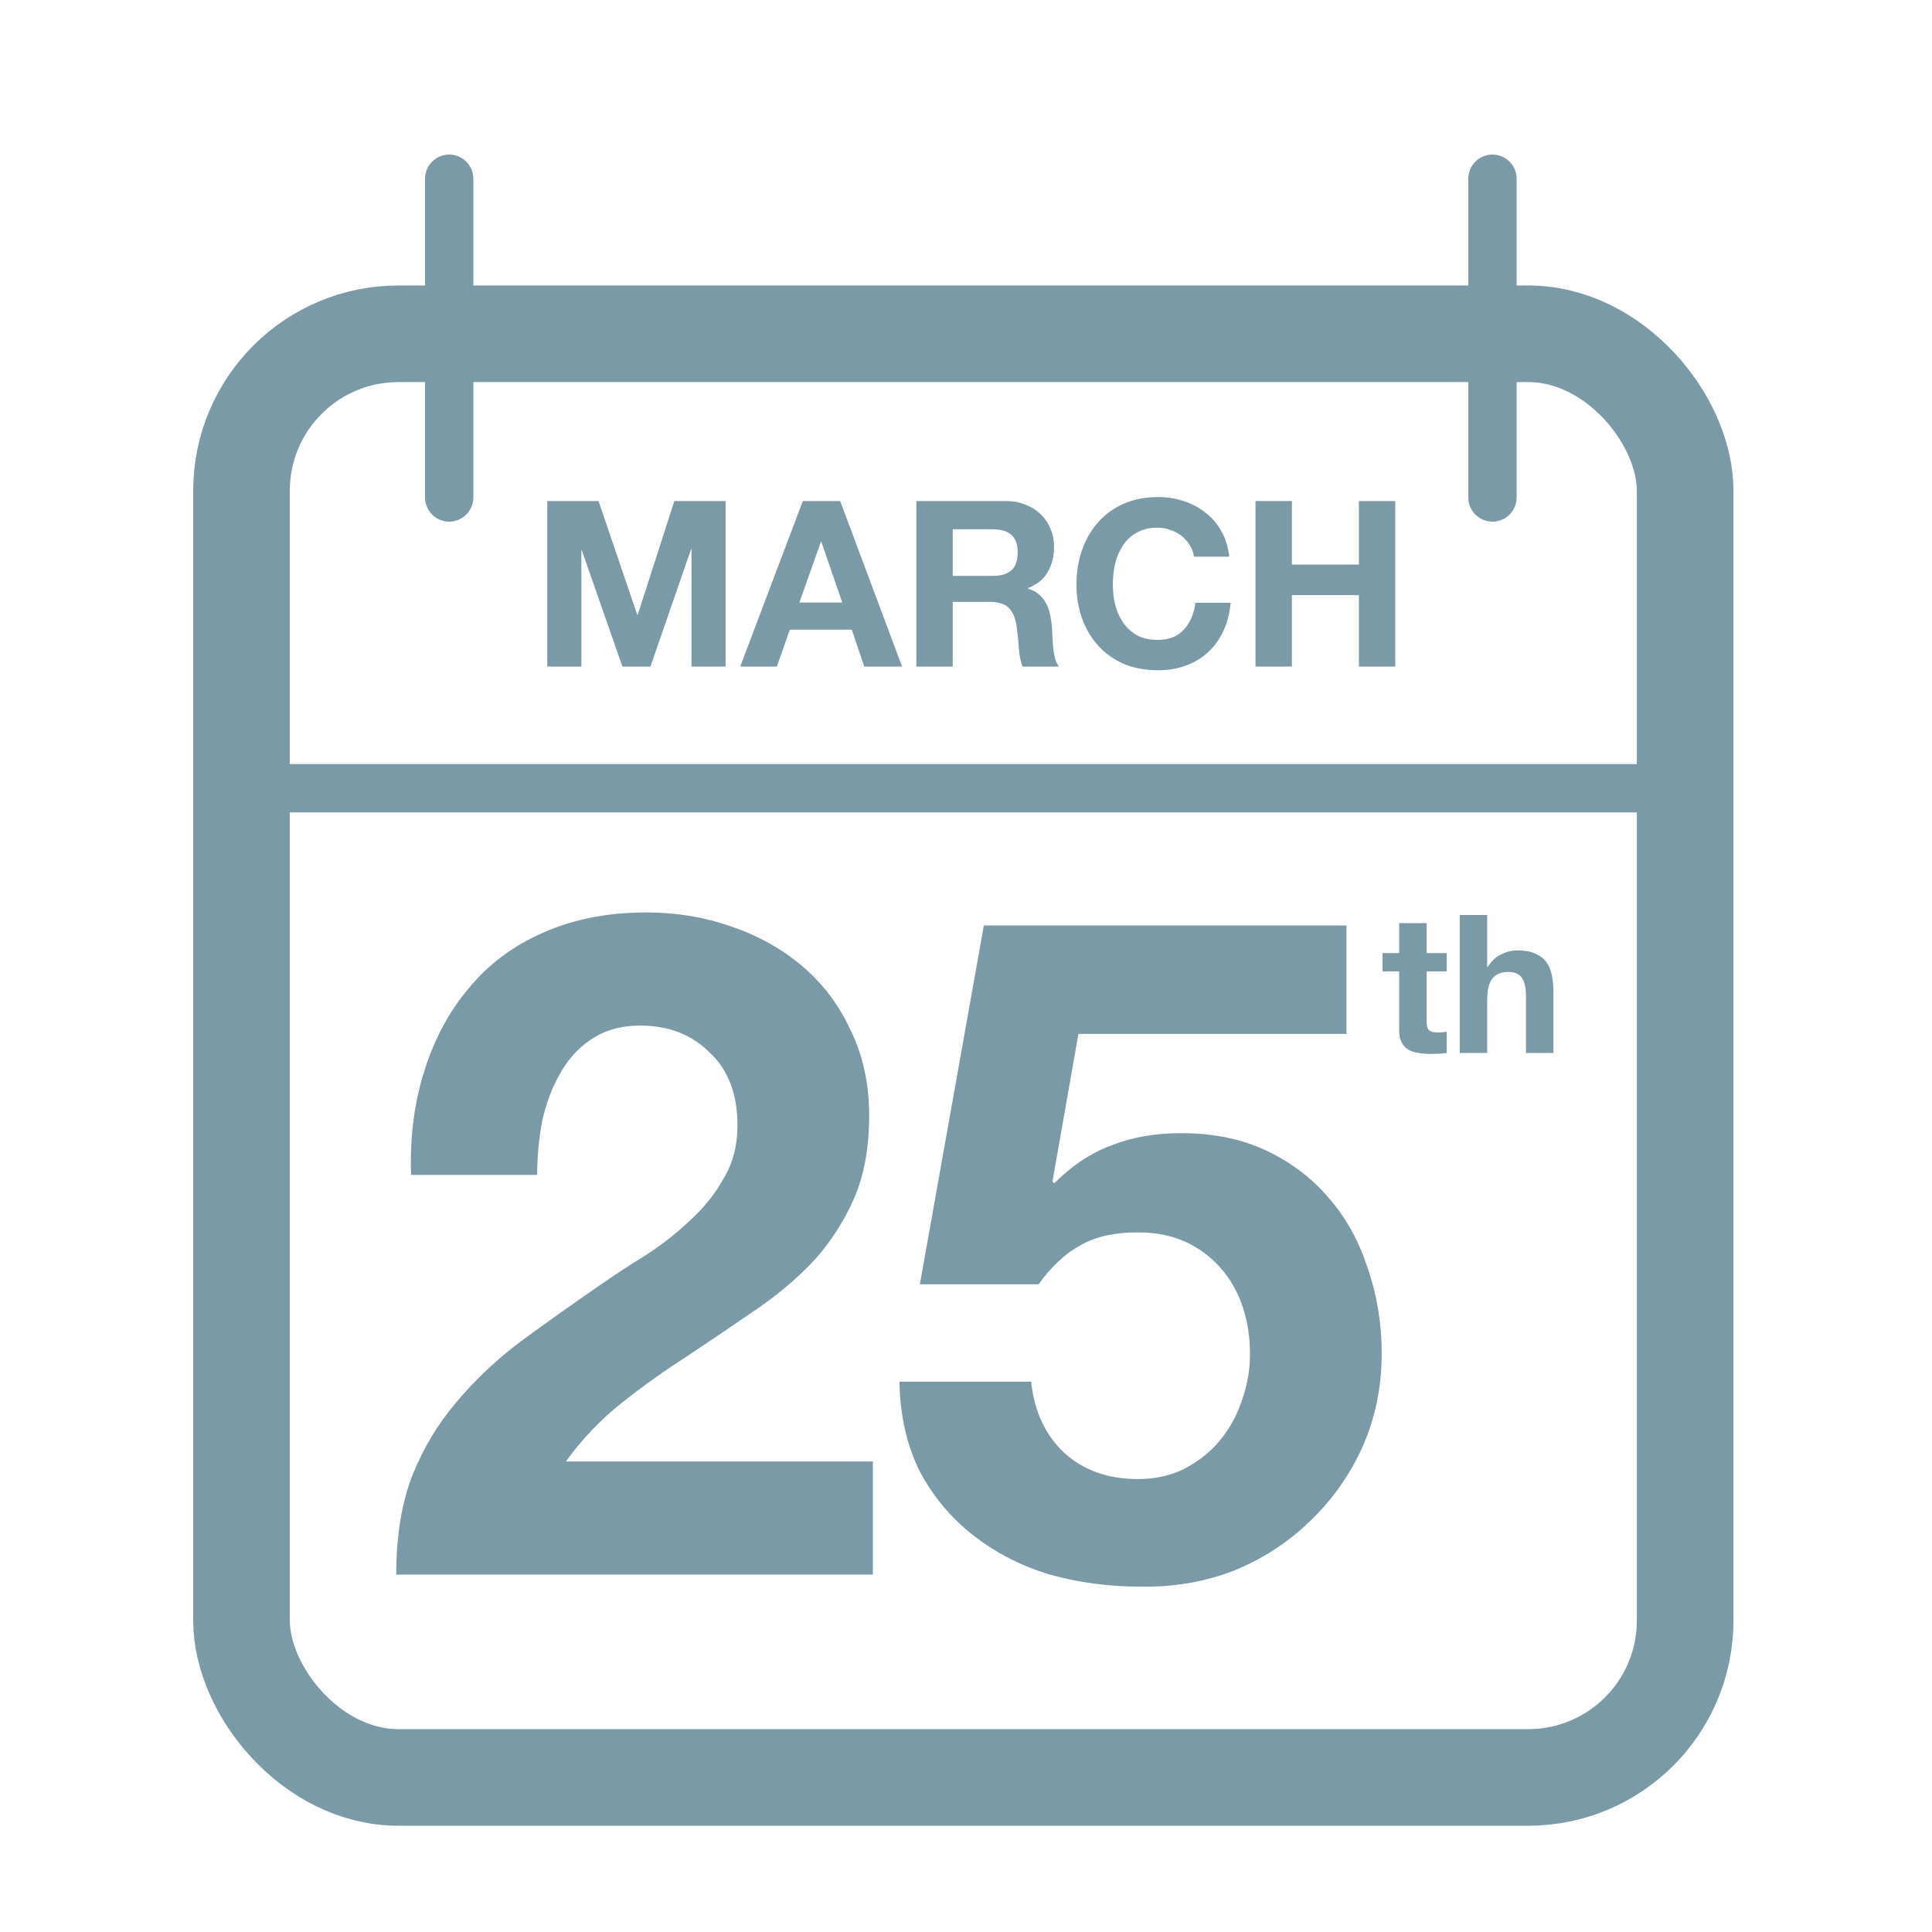
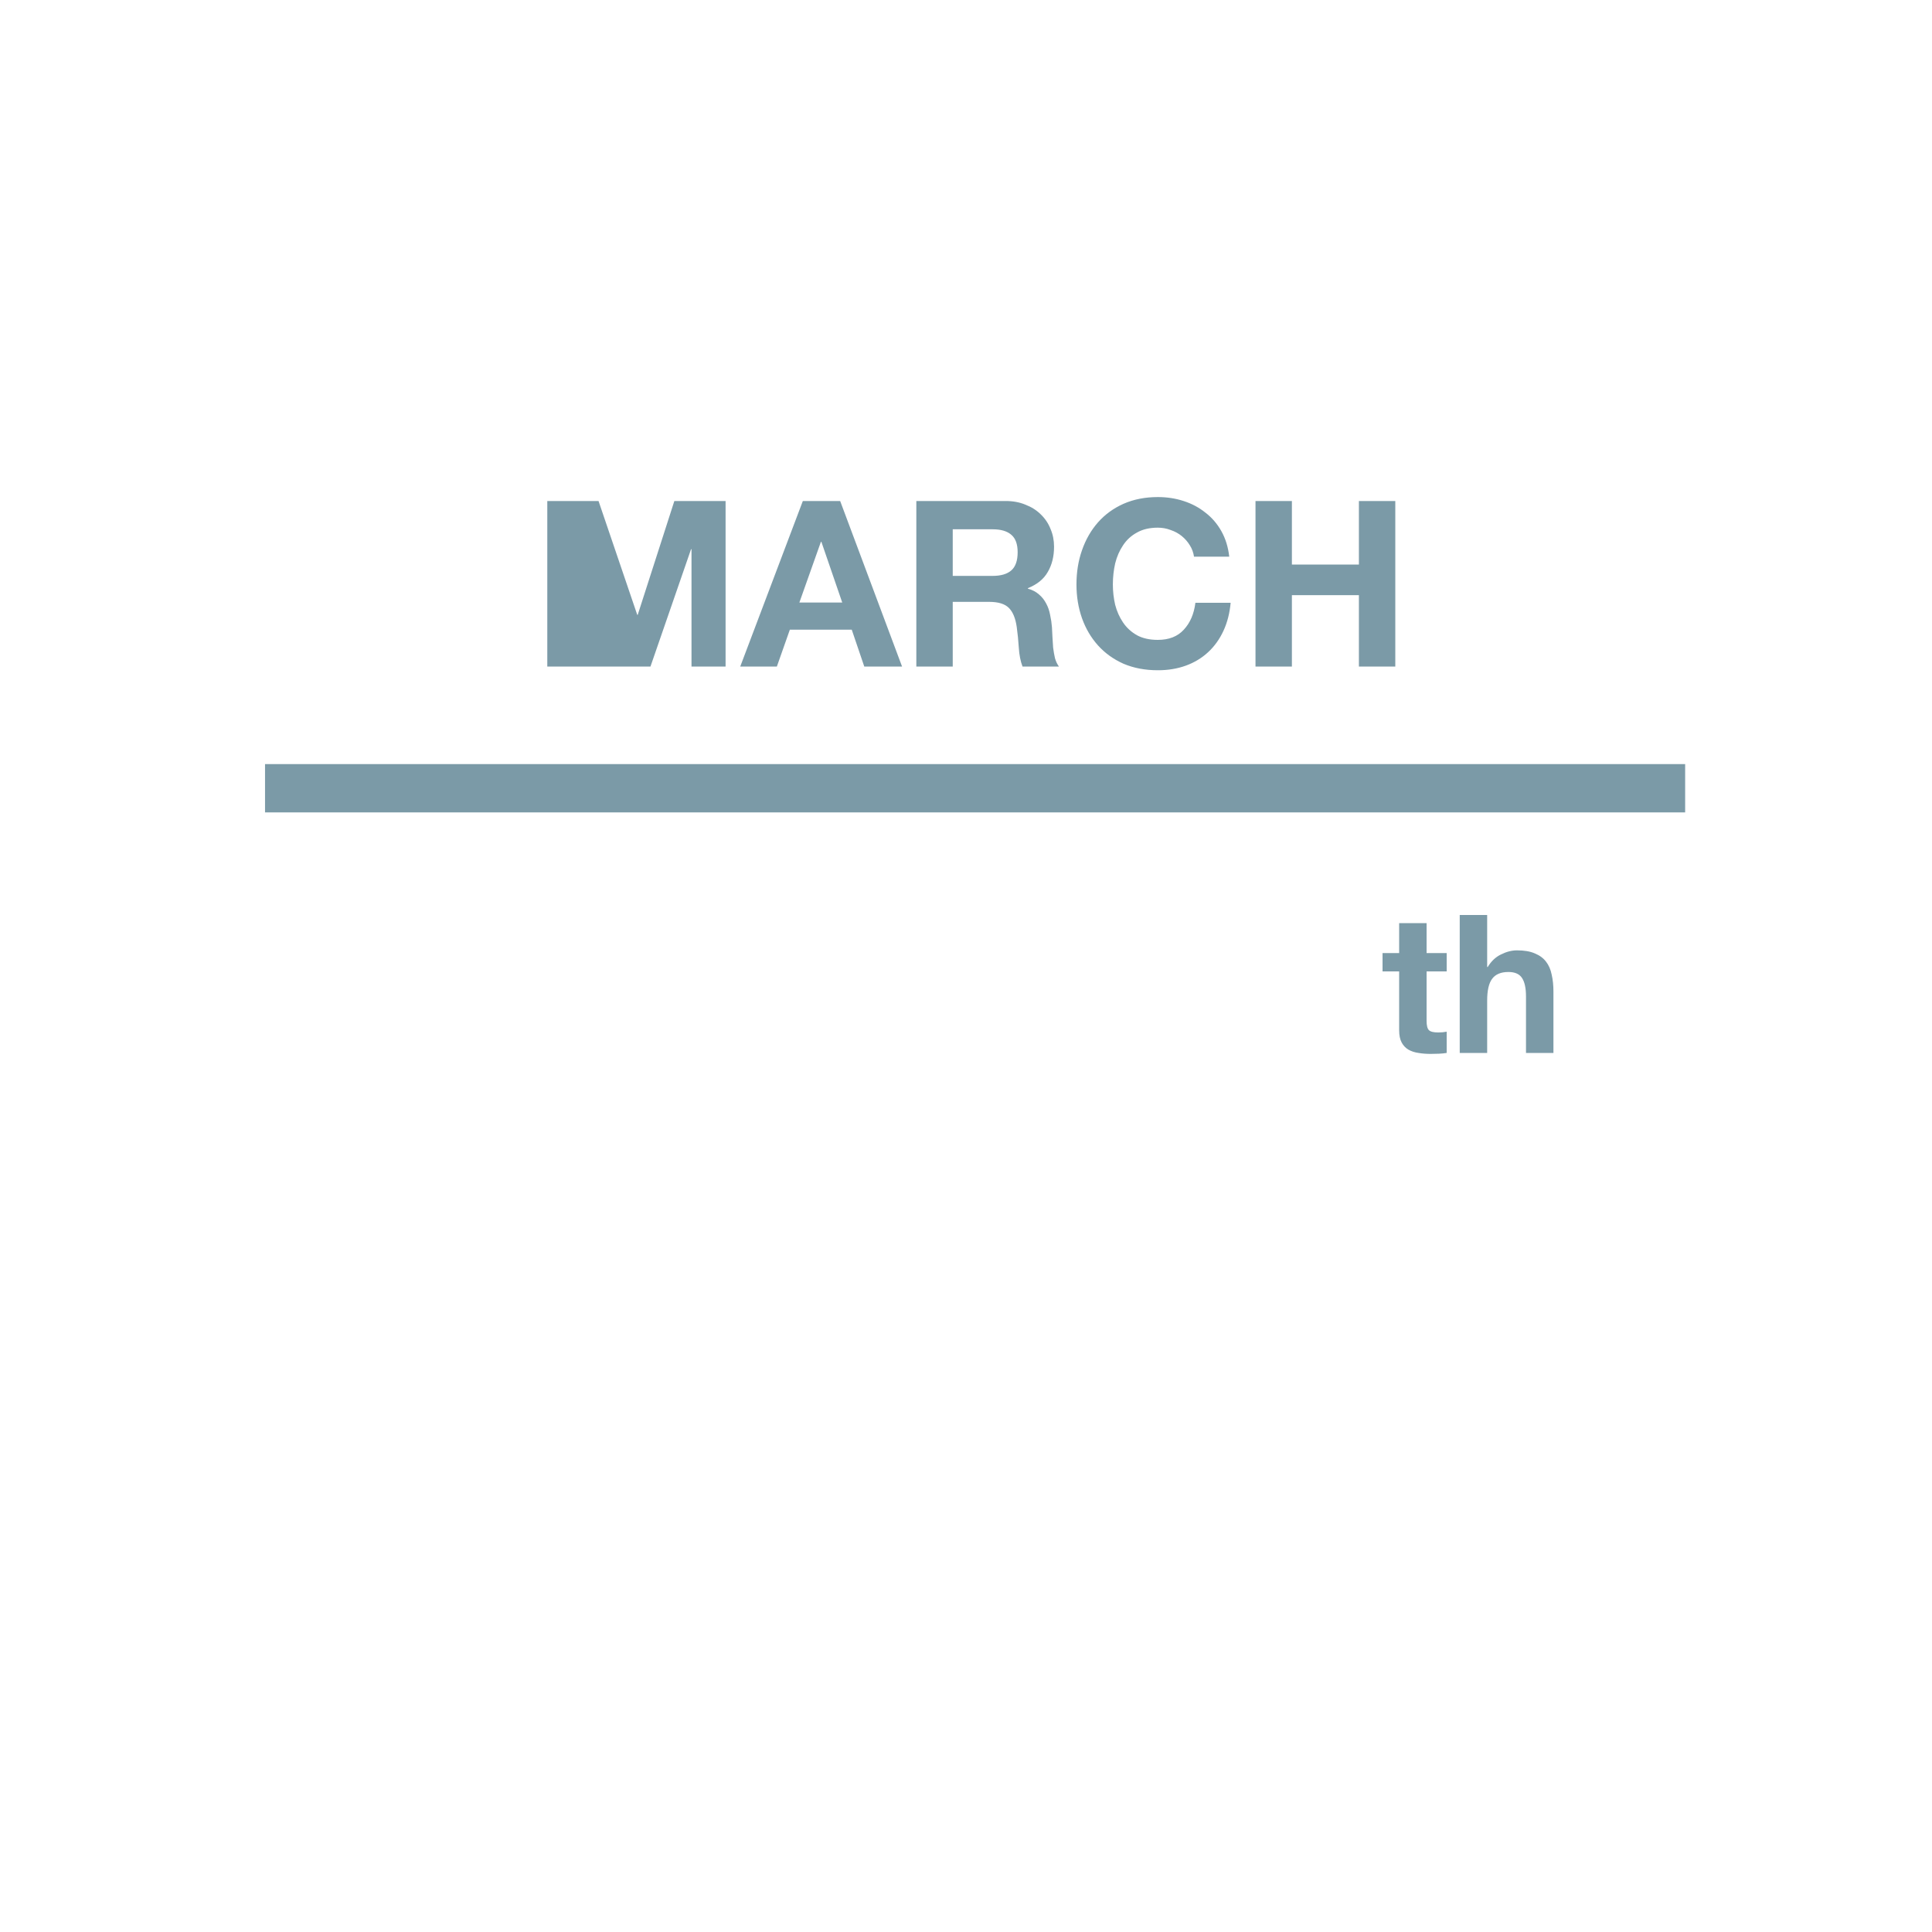
<svg xmlns="http://www.w3.org/2000/svg" width="200" height="200" viewBox="0 0 200 200" fill="none">
-   <path d="M42.552 121.624H55.608C55.608 119.832 55.768 118.04 56.088 116.248C56.472 114.392 57.08 112.728 57.912 111.256C58.744 109.72 59.832 108.504 61.176 107.608C62.584 106.648 64.28 106.168 66.264 106.168C69.208 106.168 71.608 107.096 73.464 108.952C75.384 110.744 76.344 113.272 76.344 116.536C76.344 118.584 75.864 120.408 74.904 122.008C74.008 123.608 72.856 125.048 71.448 126.328C70.104 127.608 68.6 128.792 66.936 129.88C65.272 130.904 63.704 131.928 62.232 132.952C59.352 134.936 56.6 136.888 53.976 138.808C51.416 140.728 49.176 142.84 47.256 145.144C45.336 147.384 43.8 149.944 42.648 152.824C41.56 155.704 41.016 159.096 41.016 163H90.36V151.288H58.584C60.248 148.984 62.168 146.968 64.344 145.24C66.52 143.512 68.76 141.912 71.064 140.44C73.368 138.904 75.64 137.368 77.88 135.832C80.184 134.296 82.232 132.6 84.024 130.744C85.816 128.824 87.256 126.648 88.344 124.216C89.432 121.784 89.976 118.872 89.976 115.48C89.976 112.216 89.336 109.272 88.056 106.648C86.84 104.024 85.176 101.816 83.064 100.024C80.952 98.232 78.488 96.856 75.672 95.896C72.92 94.936 70.008 94.456 66.936 94.456C62.904 94.456 59.32 95.16 56.184 96.568C53.112 97.912 50.552 99.832 48.504 102.328C46.456 104.76 44.92 107.64 43.896 110.968C42.872 114.232 42.424 117.784 42.552 121.624ZM139.384 107.032V95.8H101.848L95.224 132.952H107.512C108.856 131.096 110.296 129.752 111.832 128.92C113.368 128.024 115.352 127.576 117.784 127.576C119.64 127.576 121.272 127.896 122.68 128.536C124.088 129.176 125.304 130.072 126.328 131.224C127.352 132.376 128.12 133.72 128.632 135.256C129.144 136.792 129.4 138.424 129.4 140.152C129.4 141.816 129.112 143.448 128.536 145.048C128.024 146.584 127.256 147.96 126.232 149.176C125.272 150.328 124.056 151.288 122.584 152.056C121.176 152.76 119.576 153.112 117.784 153.112C114.712 153.112 112.184 152.216 110.2 150.424C108.216 148.568 107.064 146.104 106.744 143.032H93.112C93.176 146.552 93.88 149.656 95.224 152.344C96.632 154.968 98.488 157.176 100.792 158.968C103.096 160.76 105.72 162.104 108.664 163C111.672 163.832 114.808 164.248 118.072 164.248C121.464 164.312 124.664 163.768 127.672 162.616C130.68 161.4 133.304 159.704 135.544 157.528C137.848 155.352 139.672 152.792 141.016 149.848C142.36 146.84 143.032 143.608 143.032 140.152C143.032 137.016 142.552 134.072 141.592 131.32C140.696 128.504 139.352 126.072 137.56 124.024C135.832 121.976 133.688 120.344 131.128 119.128C128.568 117.912 125.624 117.304 122.296 117.304C119.608 117.304 117.208 117.72 115.096 118.552C112.984 119.32 111 120.632 109.144 122.488L108.952 122.296L111.64 107.032H139.384Z" fill="#7B9AA7" />
-   <path d="M56.656 51.864V69H60.184V56.976H60.232L64.432 69H67.336L71.536 56.856H71.584V69H75.112V51.864H69.808L66.016 63.648H65.968L61.96 51.864H56.656ZM82.749 62.376L84.981 56.088H85.029L87.189 62.376H82.749ZM83.109 51.864L76.629 69H80.421L81.765 65.184H88.173L89.469 69H93.381L86.973 51.864H83.109ZM98.627 59.616V54.792H102.755C103.619 54.792 104.267 54.984 104.699 55.368C105.131 55.736 105.347 56.336 105.347 57.168C105.347 58.032 105.131 58.656 104.699 59.04C104.267 59.424 103.619 59.616 102.755 59.616H98.627ZM94.859 51.864V69H98.627V62.304H102.395C103.339 62.304 104.019 62.512 104.435 62.928C104.851 63.344 105.123 64 105.251 64.896C105.347 65.584 105.419 66.304 105.467 67.056C105.515 67.808 105.643 68.456 105.851 69H109.619C109.443 68.76 109.307 68.472 109.211 68.136C109.131 67.784 109.067 67.416 109.019 67.032C108.987 66.648 108.963 66.272 108.947 65.904C108.931 65.536 108.915 65.216 108.899 64.944C108.867 64.512 108.803 64.08 108.707 63.648C108.627 63.216 108.491 62.824 108.299 62.472C108.107 62.104 107.859 61.792 107.555 61.536C107.251 61.264 106.867 61.064 106.403 60.936V60.888C107.363 60.504 108.051 59.944 108.467 59.208C108.899 58.472 109.115 57.6 109.115 56.592C109.115 55.936 108.995 55.328 108.755 54.768C108.531 54.192 108.195 53.688 107.747 53.256C107.315 52.824 106.787 52.488 106.163 52.248C105.555 51.992 104.867 51.864 104.099 51.864H94.859ZM123.603 57.624H127.251C127.139 56.632 126.867 55.752 126.435 54.984C126.003 54.216 125.451 53.576 124.779 53.064C124.123 52.536 123.371 52.136 122.523 51.864C121.691 51.592 120.803 51.456 119.859 51.456C118.547 51.456 117.363 51.688 116.307 52.152C115.267 52.616 114.387 53.256 113.667 54.072C112.947 54.888 112.395 55.848 112.011 56.952C111.627 58.04 111.435 59.224 111.435 60.504C111.435 61.752 111.627 62.92 112.011 64.008C112.395 65.08 112.947 66.016 113.667 66.816C114.387 67.616 115.267 68.248 116.307 68.712C117.363 69.16 118.547 69.384 119.859 69.384C120.915 69.384 121.883 69.224 122.763 68.904C123.643 68.584 124.411 68.12 125.067 67.512C125.723 66.904 126.251 66.168 126.651 65.304C127.051 64.44 127.299 63.472 127.395 62.4H123.747C123.603 63.552 123.203 64.48 122.547 65.184C121.907 65.888 121.011 66.24 119.859 66.24C119.011 66.24 118.291 66.08 117.699 65.76C117.107 65.424 116.627 64.984 116.259 64.44C115.891 63.896 115.619 63.288 115.443 62.616C115.283 61.928 115.203 61.224 115.203 60.504C115.203 59.752 115.283 59.024 115.443 58.32C115.619 57.616 115.891 56.992 116.259 56.448C116.627 55.888 117.107 55.448 117.699 55.128C118.291 54.792 119.011 54.624 119.859 54.624C120.323 54.624 120.763 54.704 121.179 54.864C121.611 55.008 121.995 55.216 122.331 55.488C122.667 55.76 122.947 56.08 123.171 56.448C123.395 56.8 123.539 57.192 123.603 57.624ZM129.969 51.864V69H133.737V61.608H140.673V69H144.441V51.864H140.673V58.44H133.737V51.864H129.969Z" fill="#7B9AA7" />
+   <path d="M56.656 51.864V69H60.184H60.232L64.432 69H67.336L71.536 56.856H71.584V69H75.112V51.864H69.808L66.016 63.648H65.968L61.96 51.864H56.656ZM82.749 62.376L84.981 56.088H85.029L87.189 62.376H82.749ZM83.109 51.864L76.629 69H80.421L81.765 65.184H88.173L89.469 69H93.381L86.973 51.864H83.109ZM98.627 59.616V54.792H102.755C103.619 54.792 104.267 54.984 104.699 55.368C105.131 55.736 105.347 56.336 105.347 57.168C105.347 58.032 105.131 58.656 104.699 59.04C104.267 59.424 103.619 59.616 102.755 59.616H98.627ZM94.859 51.864V69H98.627V62.304H102.395C103.339 62.304 104.019 62.512 104.435 62.928C104.851 63.344 105.123 64 105.251 64.896C105.347 65.584 105.419 66.304 105.467 67.056C105.515 67.808 105.643 68.456 105.851 69H109.619C109.443 68.76 109.307 68.472 109.211 68.136C109.131 67.784 109.067 67.416 109.019 67.032C108.987 66.648 108.963 66.272 108.947 65.904C108.931 65.536 108.915 65.216 108.899 64.944C108.867 64.512 108.803 64.08 108.707 63.648C108.627 63.216 108.491 62.824 108.299 62.472C108.107 62.104 107.859 61.792 107.555 61.536C107.251 61.264 106.867 61.064 106.403 60.936V60.888C107.363 60.504 108.051 59.944 108.467 59.208C108.899 58.472 109.115 57.6 109.115 56.592C109.115 55.936 108.995 55.328 108.755 54.768C108.531 54.192 108.195 53.688 107.747 53.256C107.315 52.824 106.787 52.488 106.163 52.248C105.555 51.992 104.867 51.864 104.099 51.864H94.859ZM123.603 57.624H127.251C127.139 56.632 126.867 55.752 126.435 54.984C126.003 54.216 125.451 53.576 124.779 53.064C124.123 52.536 123.371 52.136 122.523 51.864C121.691 51.592 120.803 51.456 119.859 51.456C118.547 51.456 117.363 51.688 116.307 52.152C115.267 52.616 114.387 53.256 113.667 54.072C112.947 54.888 112.395 55.848 112.011 56.952C111.627 58.04 111.435 59.224 111.435 60.504C111.435 61.752 111.627 62.92 112.011 64.008C112.395 65.08 112.947 66.016 113.667 66.816C114.387 67.616 115.267 68.248 116.307 68.712C117.363 69.16 118.547 69.384 119.859 69.384C120.915 69.384 121.883 69.224 122.763 68.904C123.643 68.584 124.411 68.12 125.067 67.512C125.723 66.904 126.251 66.168 126.651 65.304C127.051 64.44 127.299 63.472 127.395 62.4H123.747C123.603 63.552 123.203 64.48 122.547 65.184C121.907 65.888 121.011 66.24 119.859 66.24C119.011 66.24 118.291 66.08 117.699 65.76C117.107 65.424 116.627 64.984 116.259 64.44C115.891 63.896 115.619 63.288 115.443 62.616C115.283 61.928 115.203 61.224 115.203 60.504C115.203 59.752 115.283 59.024 115.443 58.32C115.619 57.616 115.891 56.992 116.259 56.448C116.627 55.888 117.107 55.448 117.699 55.128C118.291 54.792 119.011 54.624 119.859 54.624C120.323 54.624 120.763 54.704 121.179 54.864C121.611 55.008 121.995 55.216 122.331 55.488C122.667 55.76 122.947 56.08 123.171 56.448C123.395 56.8 123.539 57.192 123.603 57.624ZM129.969 51.864V69H133.737V61.608H140.673V69H144.441V51.864H140.673V58.44H133.737V51.864H129.969Z" fill="#7B9AA7" />
  <path d="M147.68 98.66V95.56H144.84V98.66H143.12V100.56H144.84V106.66C144.84 107.18 144.927 107.6 145.1 107.92C145.273 108.24 145.507 108.487 145.8 108.66C146.107 108.833 146.453 108.947 146.84 109C147.24 109.067 147.66 109.1 148.1 109.1C148.38 109.1 148.667 109.093 148.96 109.08C149.253 109.067 149.52 109.04 149.76 109V106.8C149.627 106.827 149.487 106.847 149.34 106.86C149.193 106.873 149.04 106.88 148.88 106.88C148.4 106.88 148.08 106.8 147.92 106.64C147.76 106.48 147.68 106.16 147.68 105.68V100.56H149.76V98.66H147.68ZM151.111 94.72V109H153.951V103.58C153.951 102.527 154.125 101.773 154.471 101.32C154.818 100.853 155.378 100.62 156.151 100.62C156.831 100.62 157.305 100.833 157.571 101.26C157.838 101.673 157.971 102.307 157.971 103.16V109H160.811V102.64C160.811 102 160.751 101.42 160.631 100.9C160.525 100.367 160.331 99.92 160.051 99.56C159.771 99.187 159.385 98.9 158.891 98.7C158.411 98.487 157.791 98.38 157.031 98.38C156.498 98.38 155.951 98.52 155.391 98.8C154.831 99.067 154.371 99.5 154.011 100.1H153.951V94.72H151.111Z" fill="#7B9AA7" />
-   <rect x="25" y="34.554" width="149.446" height="149.446" rx="16.244" stroke="#7B9AA7" stroke-width="10" />
  <line x1="27.436" y1="81.599" x2="174.446" y2="81.599" stroke="#7B9AA7" stroke-width="5" />
-   <line x1="46.5" y1="18.5" x2="46.5" y2="51.5" stroke="#7B9AA7" stroke-width="5" stroke-linecap="round" />
-   <line x1="154.5" y1="18.5" x2="154.5" y2="51.5" stroke="#7B9AA7" stroke-width="5" stroke-linecap="round" />
</svg>